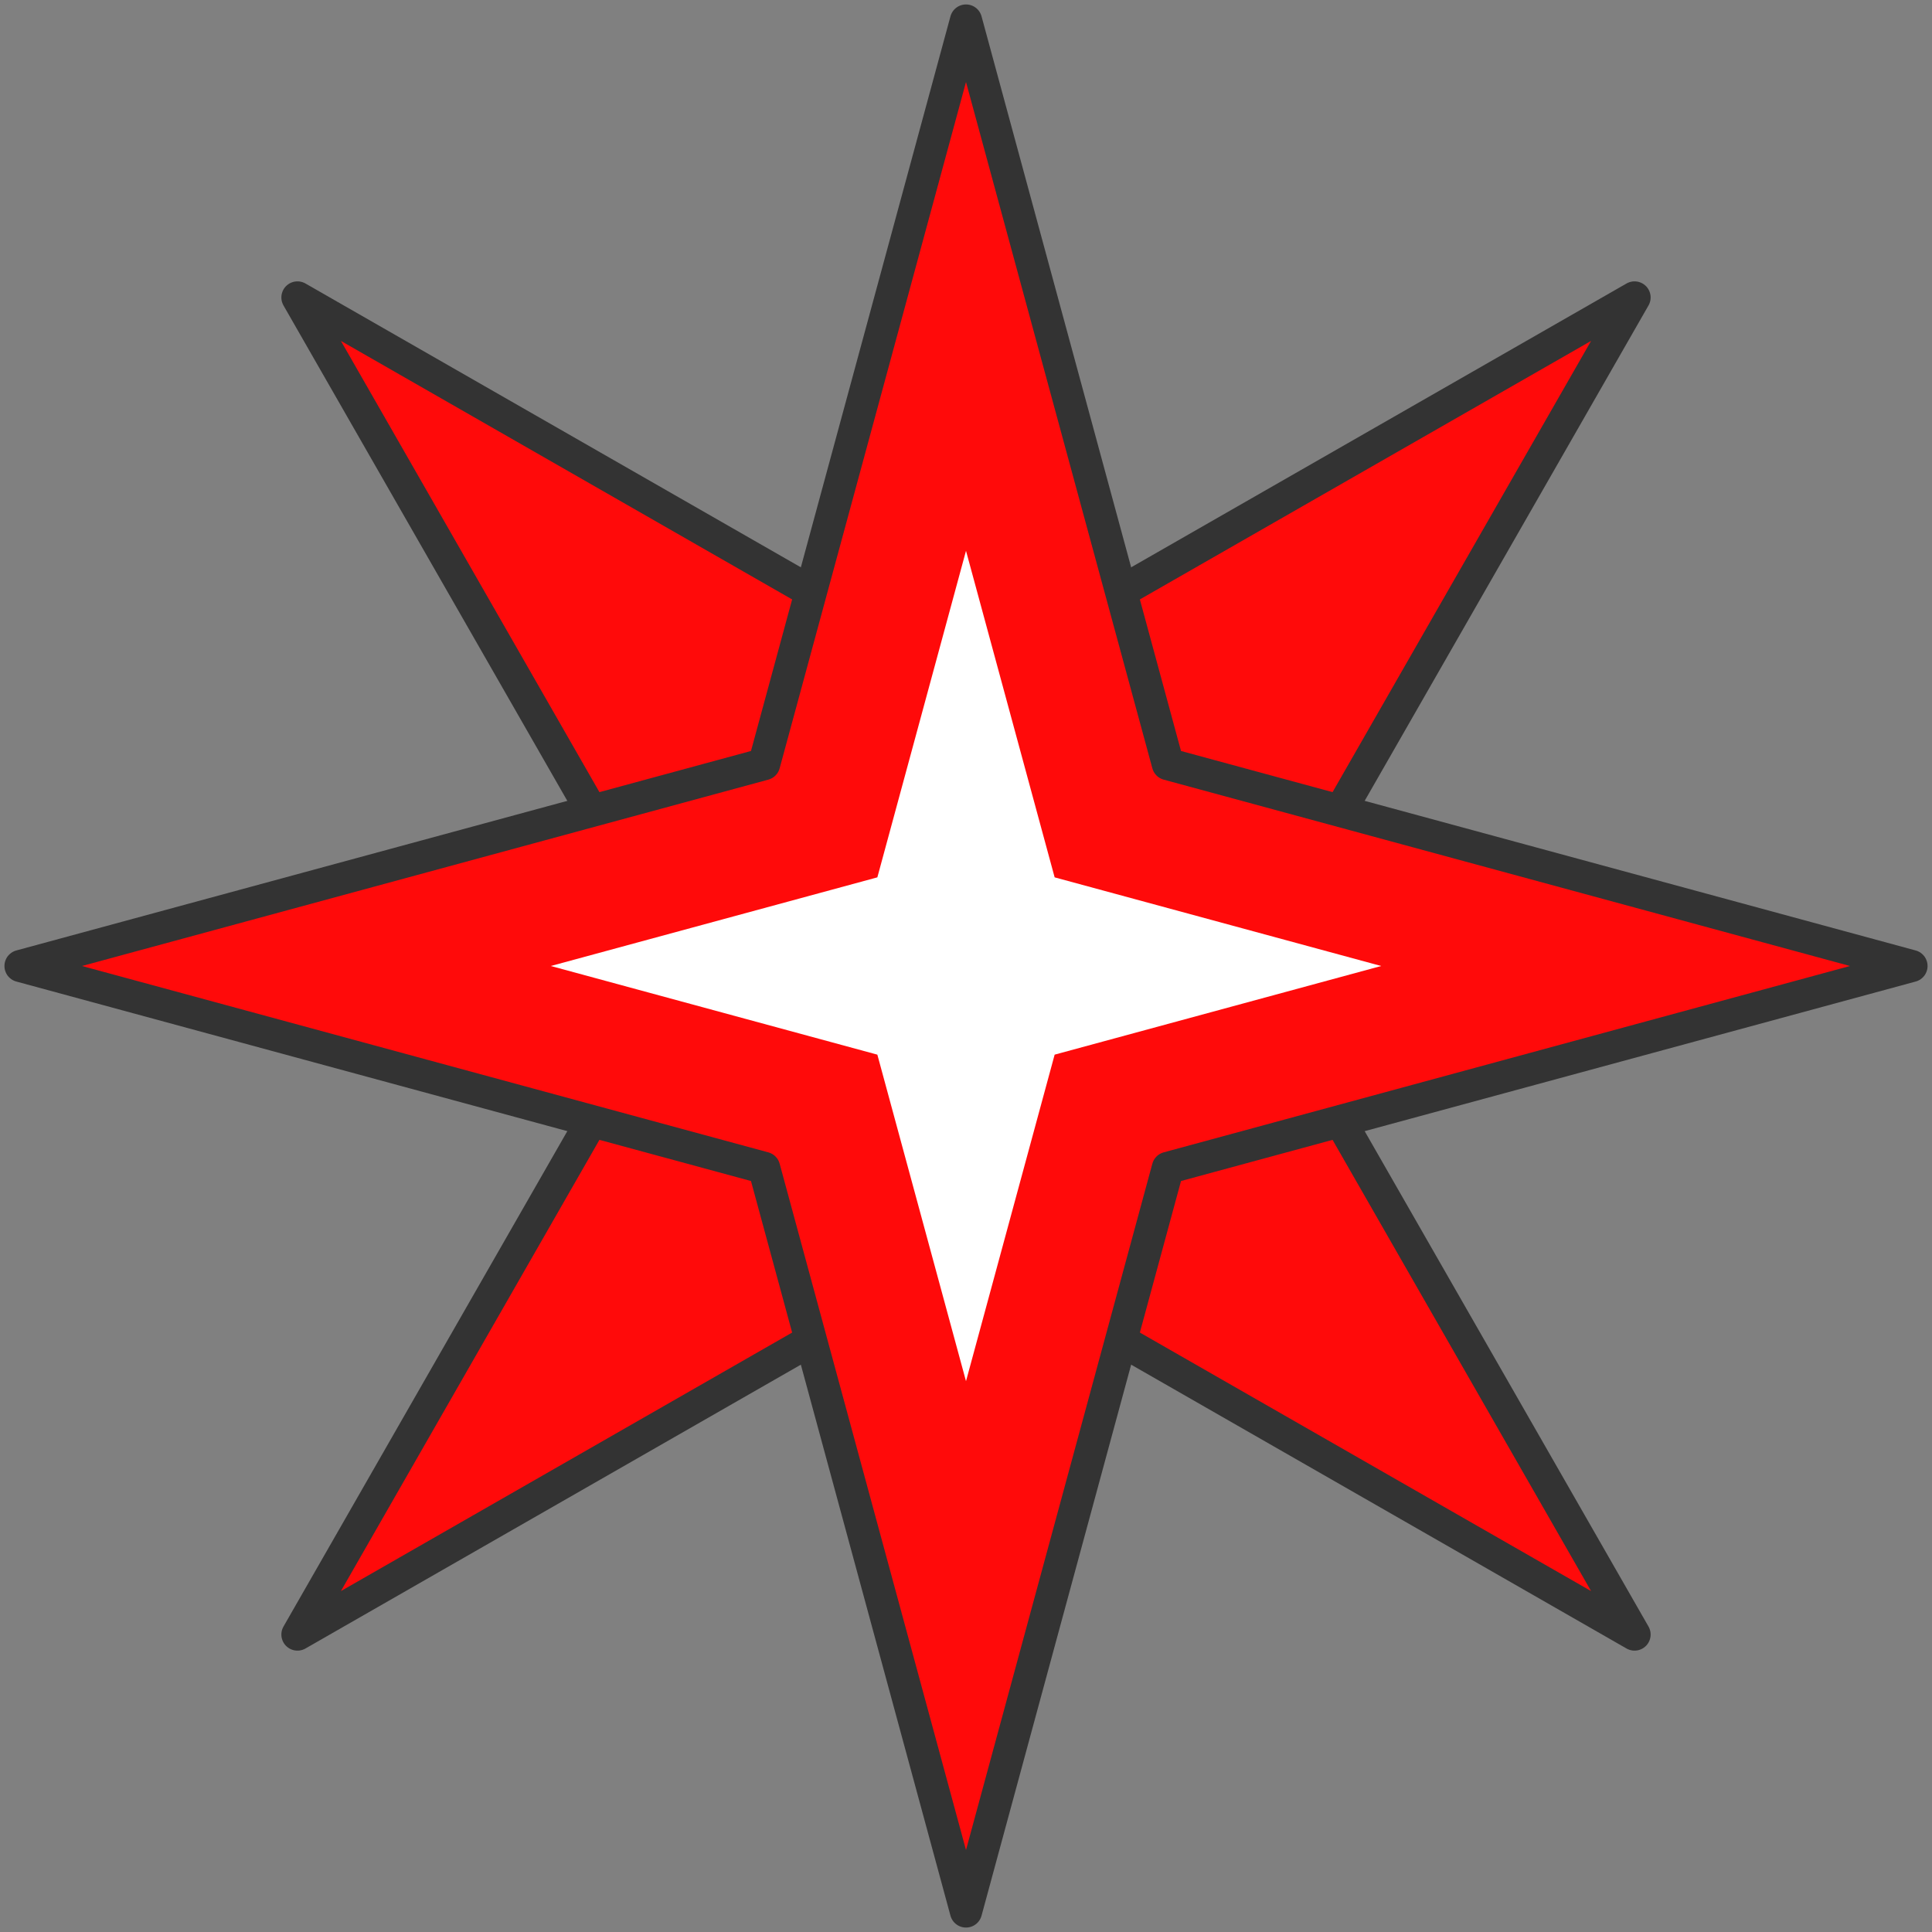
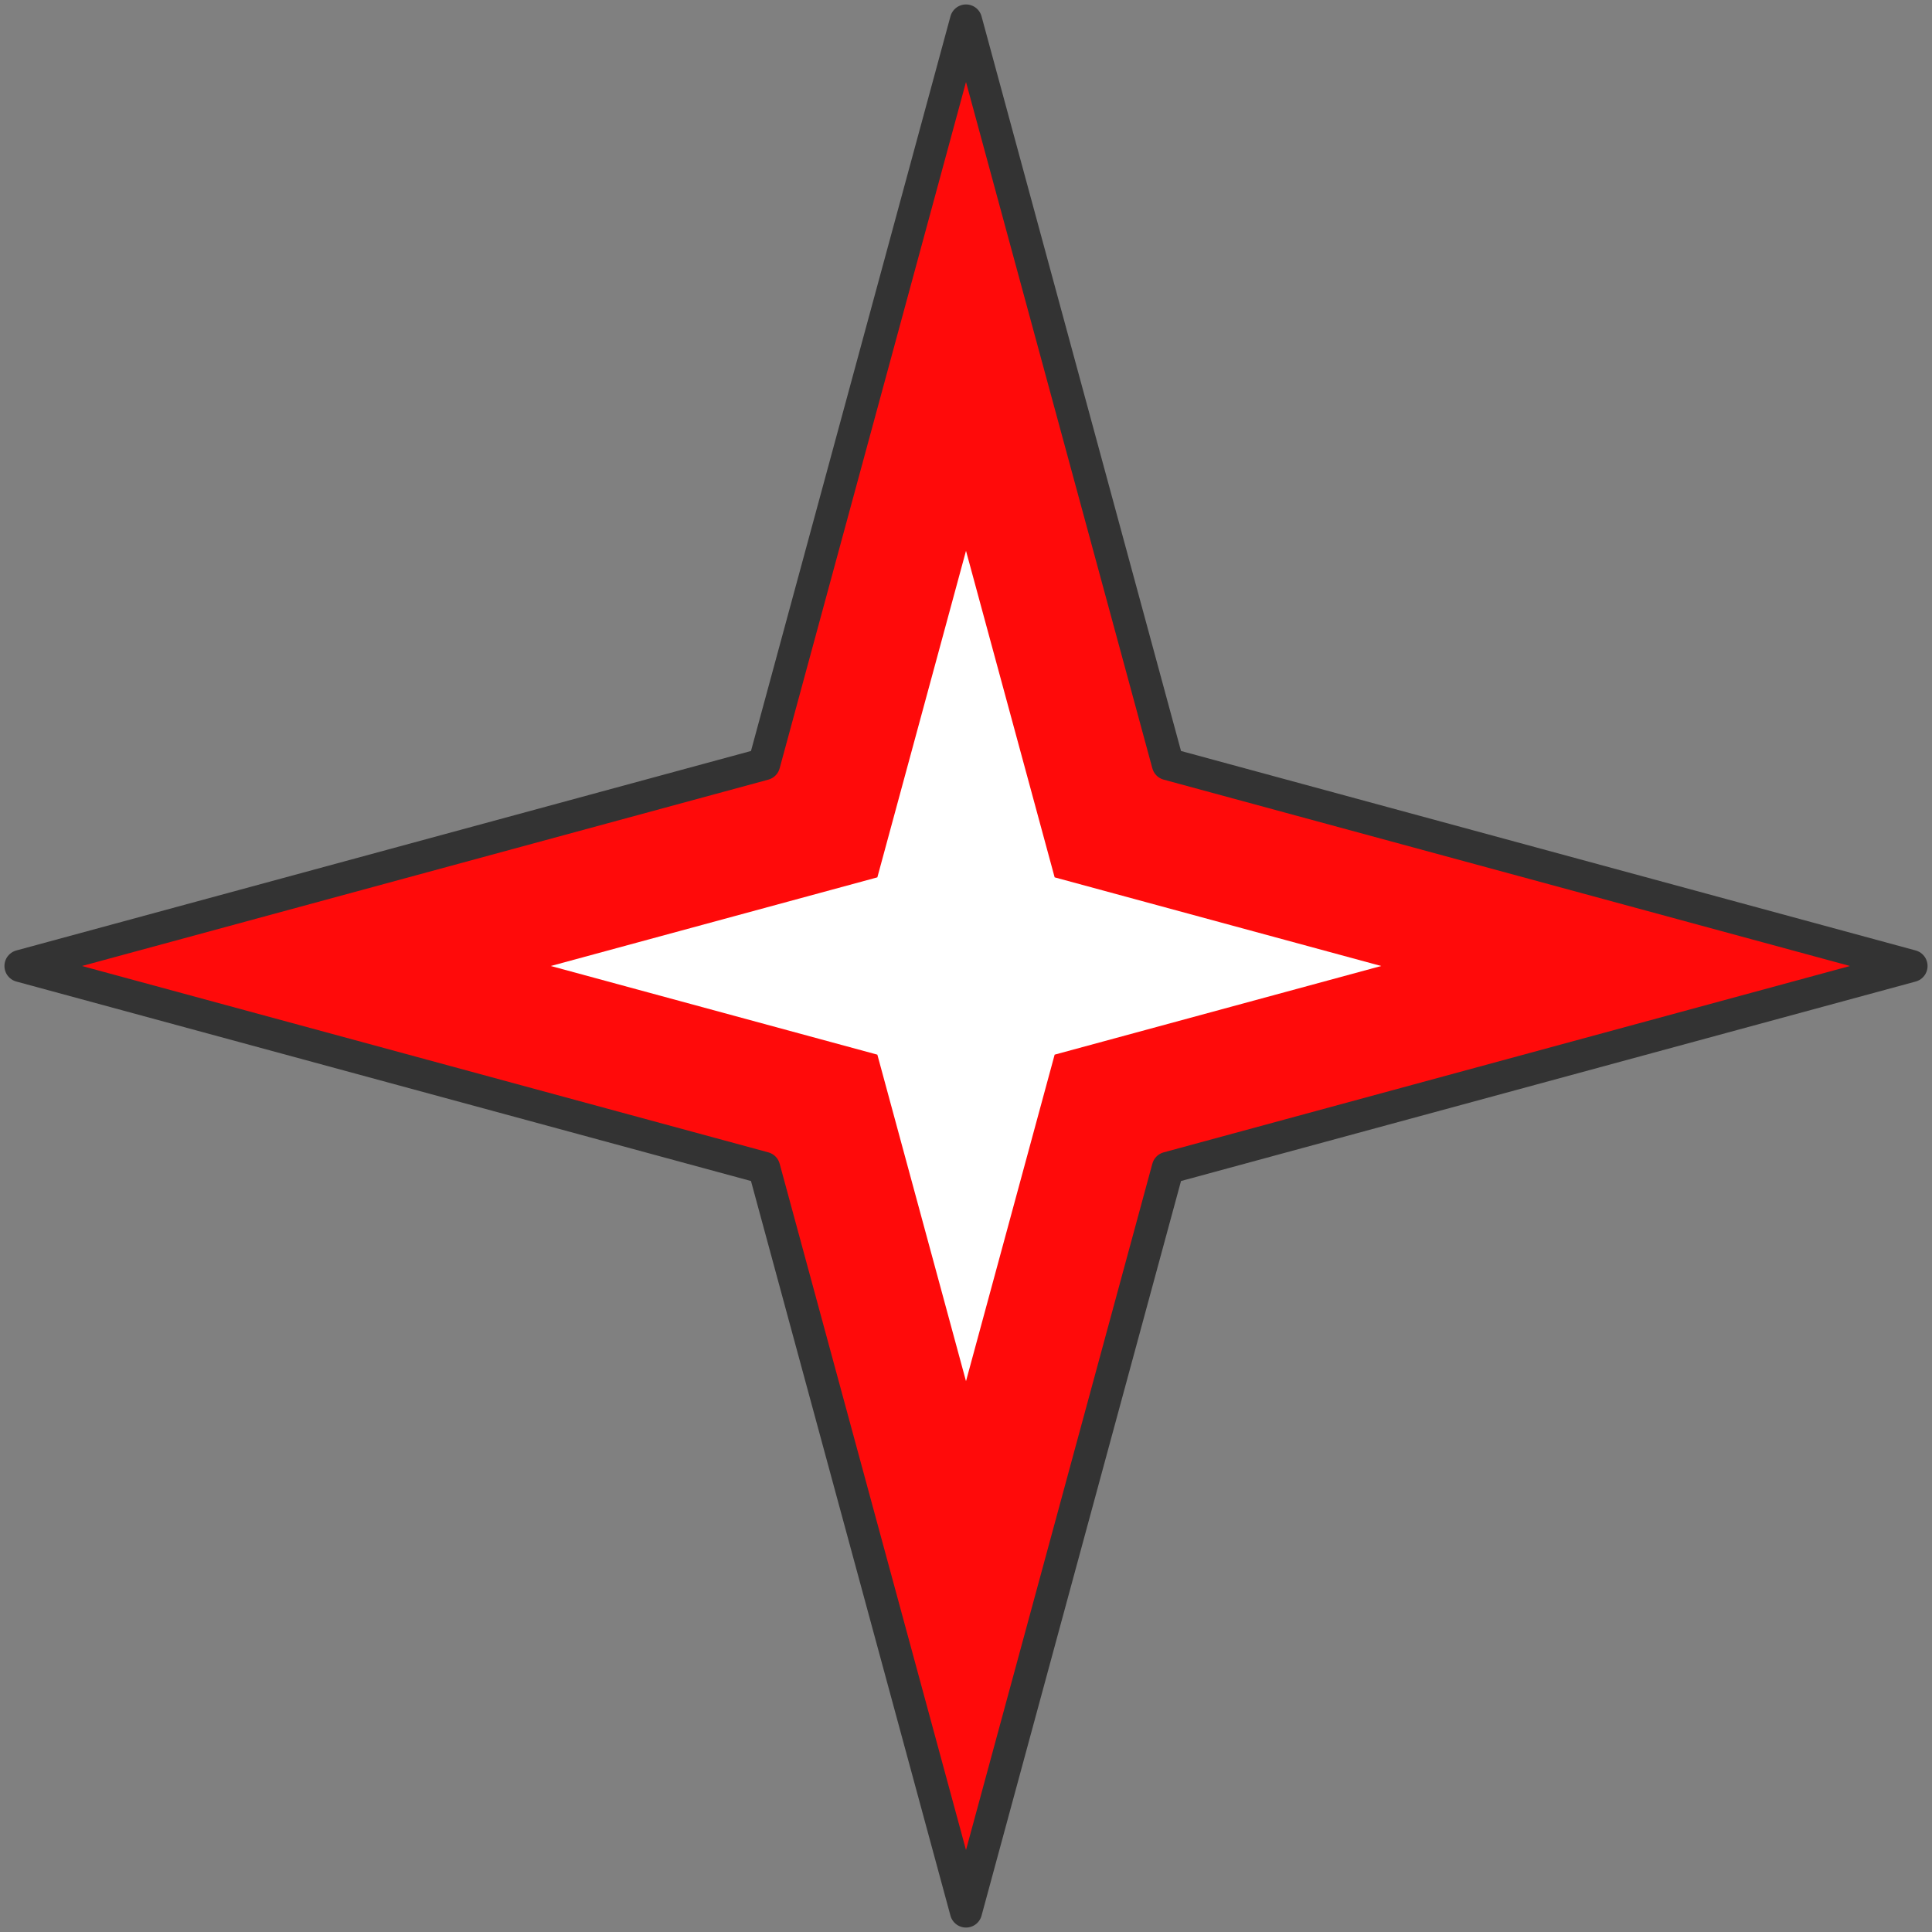
<svg xmlns="http://www.w3.org/2000/svg" id="icons" width="60" height="60" viewBox="0 0 60 60">
  <rect x="0" y="0" width="60" height="60" fill="#808080" stroke="none" />
  <defs>
    <style>
      .cls-1 {
        fill: #ff0a0a;
        stroke: #333;
        stroke-linejoin: round;
      }

      .cls-2 {
        fill: #fff;
      }
    </style>
  </defs>
  <g id="Layer_104" data-name="Layer 104">
-     <polygon class="cls-1" points="50.762 9.238 30 21.133 9.238 9.238 21.133 30 9.238 50.762 9.238 50.762 30 38.866 50.762 50.762 50.762 50.762 38.866 30 50.762 9.238 50.762 9.238" />
    <polygon class="cls-1" points="23.73 23.73 0.638 30 23.73 36.27 30 59.362 30 59.362 36.27 36.27 59.362 30 59.362 30 36.27 23.73 30 0.638 23.73 23.73" />
    <polygon class="cls-2" points="27.247 27.247 17.106 30 27.247 32.753 30 42.894 30 42.894 32.753 32.753 42.894 30 42.894 30 32.753 27.247 30 17.106 27.247 27.247" />
  </g>
</svg>